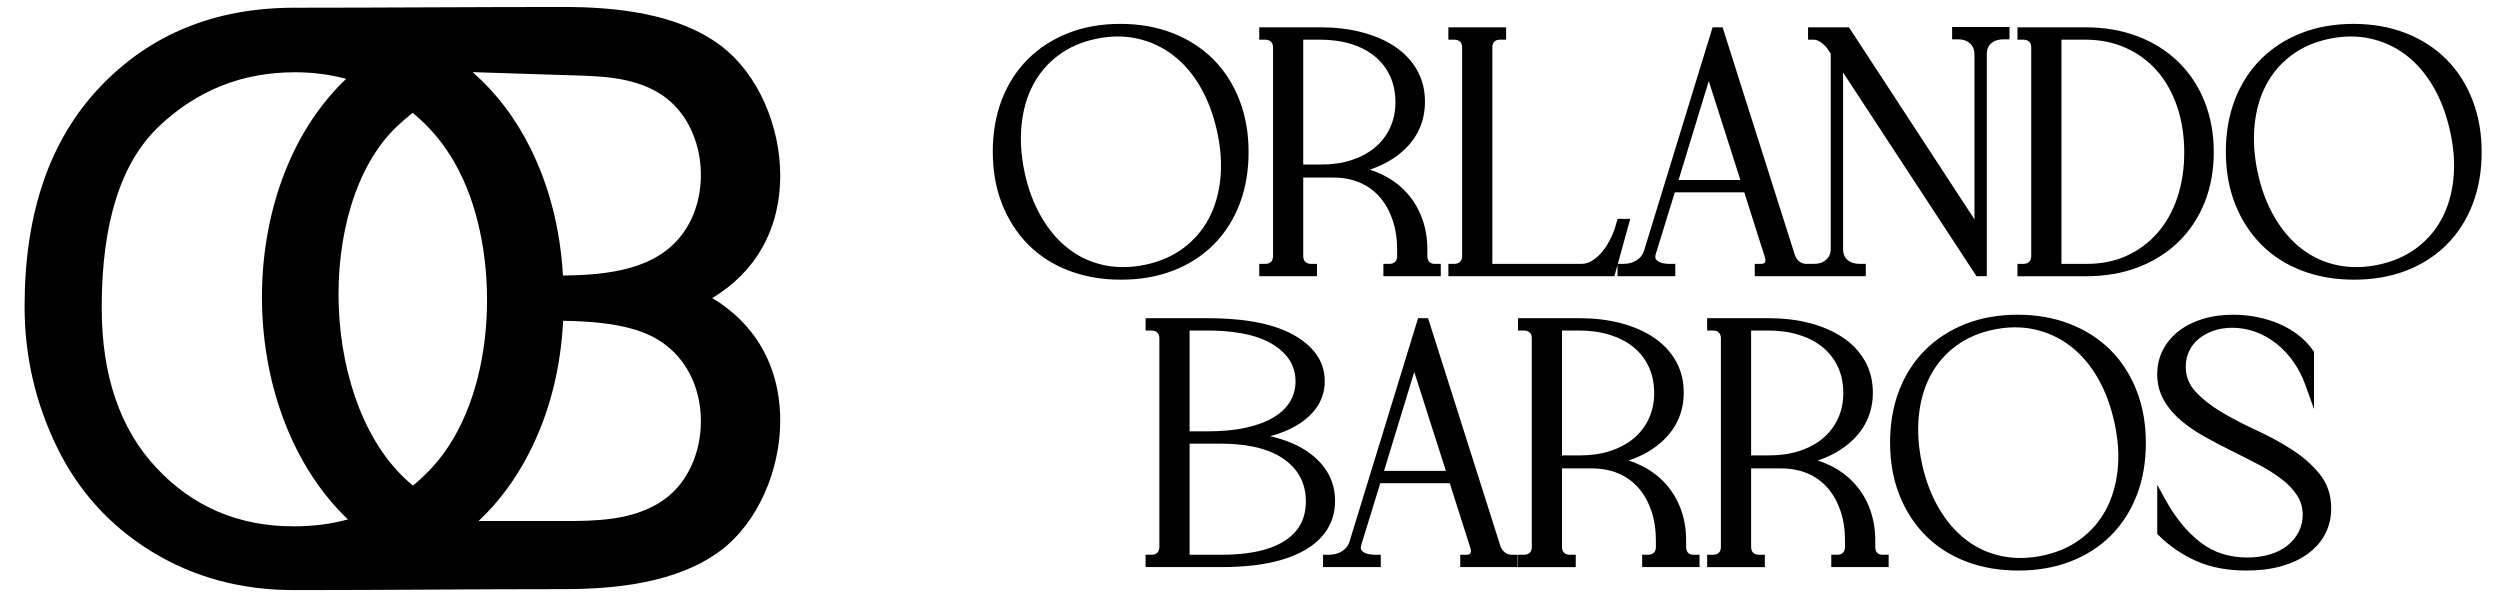
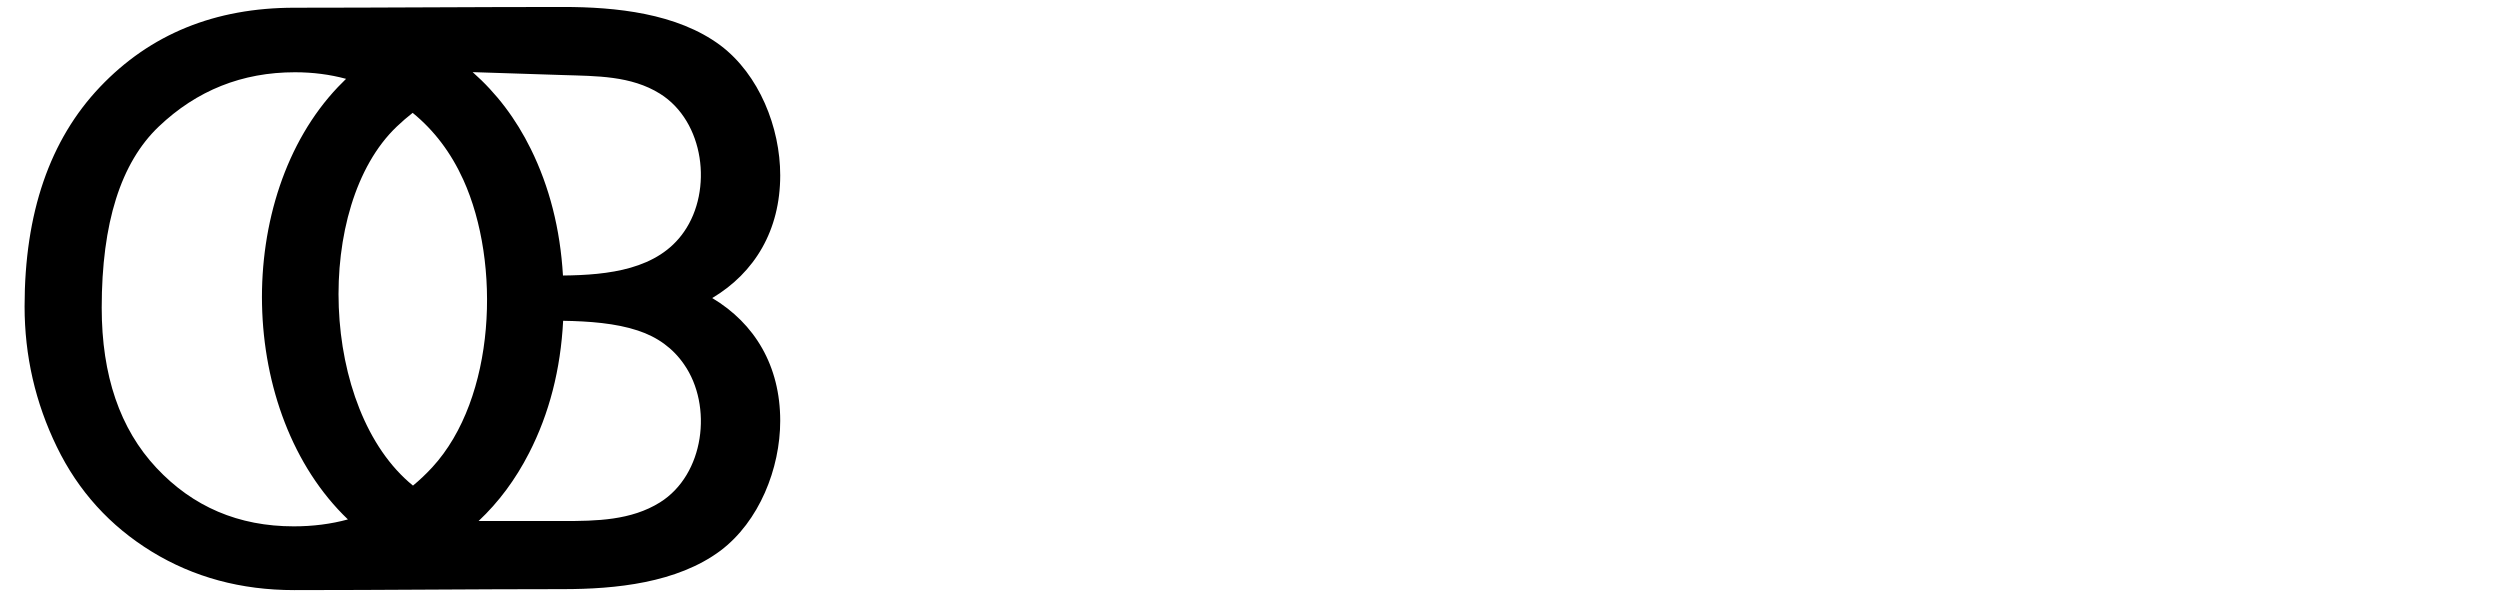
<svg xmlns="http://www.w3.org/2000/svg" viewBox="0 0 1494 354.53" clip-rule="evenodd" fill-rule="evenodd" image-rendering="optimizeQuality" text-rendering="geometricPrecision" shape-rendering="geometricPrecision" version="1.1" height="355px" width="1494px" xml:space="preserve">
  <g id="Capa_x0020_1">
-     <path d="M1080.5 157.46l3.47 0c2.76,0 5.38,-0.63 7.43,-2.56 1.83,-1.72 2.66,-3.77 2.66,-6.28l0 -116.76 -1.43 -2.21c-1.12,-1.75 -2.6,-3.21 -4.27,-4.44 -1.25,-0.92 -2.79,-1.74 -4.39,-1.74l-3.47 0 0 -7.38 24.44 0 75.01 114.76 0 -98.74c0,-2.5 -0.79,-4.57 -2.58,-6.31 -1.99,-1.92 -4.6,-2.54 -7.29,-2.54l-3.49 0 0 -7.37 34.3 0 0 7.37 -3.48 0c-2.72,0 -5.41,0.58 -7.49,2.42 -1.92,1.69 -2.6,3.92 -2.6,6.43l0 132.73 -6.15 0 -79.74 -121.76 0 105.54c0,2.52 0.68,4.74 2.6,6.43 2.08,1.84 4.76,2.41 7.48,2.41l3.48 0 0 7.38 -66.35 0 0 -7.38 3.49 0c0.79,0 2.1,-0.08 2.59,-0.84 0.56,-0.87 0.29,-2.17 0,-3.09l-12.35 -38.83 -41.5 0 -11.35 36.79c-0.54,1.61 -0.53,2.9 0.82,4.02 1.92,1.61 4.92,1.95 7.33,1.95l3.49 0 0 7.38 -34.51 0 0 -6.84 -1.89 6.84 -99.21 0 0 -7.38 3.48 0c1.31,0 2.54,-0.29 3.51,-1.21 0.97,-0.93 1.23,-2.22 1.23,-3.52l0 -124.53c0,-1.29 -0.26,-2.59 -1.23,-3.51 -0.97,-0.92 -2.2,-1.22 -3.51,-1.22l-3.48 0 0 -7.38 34.5 0 0 7.38 -3.48 0c-1.28,0 -2.63,0.24 -3.56,1.17 -0.94,0.94 -1.18,2.29 -1.18,3.56l0 129.26 53.23 0c2.11,0 4.06,-0.58 5.89,-1.61 2.24,-1.25 4.19,-2.96 5.88,-4.88 2.1,-2.37 3.83,-5.09 5.29,-7.89 1.74,-3.35 3.04,-6.92 4,-10.56l0.53 -1.97 7.59 0 -7.44 26.91 3.34 0c2.83,0 5.51,-0.61 7.91,-2.14 2.1,-1.34 3.57,-3.12 4.35,-5.45l41.04 -133.78 5.98 0 43.12 135.83c0.51,1.63 1.38,3.01 2.71,4.07 1.25,1 2.62,1.47 4.21,1.47l1.04 0zm-487.22 -66.99c0,-10.64 1.58,-21.21 5.42,-31.17 3.51,-9.07 8.61,-17.25 15.5,-24.14 6.89,-6.89 15.06,-12.03 24.12,-15.6 9.95,-3.91 20.53,-5.52 31.18,-5.52 10.7,0 21.3,1.62 31.29,5.52 9.1,3.56 17.31,8.68 24.23,15.6 6.92,6.92 12.04,15.14 15.6,24.24 3.9,9.99 5.53,20.58 5.53,31.27 0,10.64 -1.58,21.22 -5.42,31.17 -3.51,9.08 -8.62,17.25 -15.51,24.14 -6.88,6.89 -15.05,11.99 -24.14,15.5 -9.95,3.85 -20.52,5.42 -31.16,5.42 -10.68,0 -21.27,-1.58 -31.26,-5.42 -9.15,-3.51 -17.37,-8.65 -24.27,-15.61 -6.86,-6.94 -12,-15.14 -15.58,-24.22 -3.91,-9.95 -5.53,-20.53 -5.53,-31.18zm225.33 10.68c2.53,0.8 5.01,1.78 7.4,2.95 5.46,2.66 10.36,6.19 14.47,10.67 4.08,4.45 7.14,9.6 9.26,15.24 2.28,6.1 3.25,12.53 3.25,19.02l0 3.7c0,1.28 0.24,2.62 1.18,3.56 0.91,0.91 2.11,1.17 3.36,1.17l3.48 0 0 7.38 -34.3 0 0 -7.38 3.49 0c1.31,0 2.53,-0.29 3.51,-1.22 0.97,-0.92 1.22,-2.22 1.22,-3.51l0 -3.7c0,-6.05 -0.78,-12.1 -2.73,-17.83 -1.7,-4.99 -4.17,-9.62 -7.61,-13.61 -3.29,-3.81 -7.28,-6.66 -11.89,-8.66 -5.06,-2.18 -10.51,-3.06 -16,-3.06l-17.89 0 0 46.86c0,1.29 0.26,2.59 1.23,3.51 0.97,0.93 2.19,1.22 3.51,1.22l3.48 0 0 7.38 -34.5 0 0 -7.38 3.48 0c1.31,0 2.55,-0.29 3.51,-1.21 0.97,-0.93 1.23,-2.22 1.23,-3.52l0 -124.53c0,-1.29 -0.26,-2.59 -1.22,-3.51 -0.97,-0.92 -2.21,-1.22 -3.52,-1.22l-3.48 0 0 -7.38 36.57 0c8.48,0 17.05,0.85 25.25,3.08 6.91,1.87 13.67,4.63 19.61,8.69 5.34,3.66 9.77,8.28 12.94,13.94 3.22,5.76 4.65,12.08 4.65,18.67 0,11.2 -4.01,20.79 -12.12,28.53 -5.98,5.71 -13.14,9.58 -20.82,12.15zm390.51 56.31c1.31,0 2.54,-0.29 3.5,-1.21 0.98,-0.93 1.24,-2.22 1.24,-3.52l0 -124.53c0,-1.29 -0.26,-2.59 -1.23,-3.51 -0.97,-0.92 -2.2,-1.22 -3.51,-1.22l-3.48 0 0 -7.38 40.67 0c10.67,0 21.27,1.59 31.27,5.42 9.1,3.49 17.35,8.54 24.33,15.38 6.9,6.75 12.06,14.75 15.61,23.74 3.79,9.59 5.43,19.75 5.43,30.04 0,10.27 -1.62,20.4 -5.43,29.96 -3.54,8.89 -8.67,16.83 -15.51,23.52 -6.93,6.77 -15.1,11.79 -24.12,15.28 -9.96,3.84 -20.53,5.41 -31.17,5.41l-41.08 0 0 -7.38 3.48 0zm121.04 -66.99c0,-10.64 1.58,-21.21 5.42,-31.17 3.51,-9.07 8.61,-17.25 15.5,-24.14 6.89,-6.89 15.06,-12.03 24.12,-15.6 9.95,-3.91 20.53,-5.52 31.18,-5.52 10.7,0 21.3,1.62 31.29,5.52 9.1,3.56 17.31,8.68 24.23,15.6 6.92,6.92 12.04,15.14 15.6,24.24 3.9,9.99 5.53,20.58 5.53,31.27 0,10.64 -1.58,21.22 -5.42,31.17 -3.51,9.08 -8.62,17.25 -15.51,24.14 -6.88,6.89 -15.05,11.99 -24.14,15.5 -9.95,3.85 -20.52,5.42 -31.16,5.42 -10.68,0 -21.27,-1.58 -31.26,-5.42 -9.15,-3.51 -17.37,-8.65 -24.27,-15.61 -6.86,-6.94 -12,-15.14 -15.58,-24.22 -3.91,-9.95 -5.53,-20.53 -5.53,-31.18zm-571.11 169.98c8.85,2.01 17.47,5.33 24.48,10.77 9.08,7.04 14.29,16.22 14.29,27.8 0,13.44 -6.84,23.12 -18.3,29.64 -14.33,8.17 -33.51,10 -49.7,10l-45.21 0 0 -7.38 3.49 0c1.31,0 2.53,-0.29 3.5,-1.21 0.98,-0.93 1.23,-2.22 1.23,-3.52l0 -124.53c0,-1.3 -0.25,-2.59 -1.23,-3.52 -0.97,-0.92 -2.19,-1.22 -3.5,-1.22l-3.49 0 0 -7.37 36.58 0c16.63,0 37.05,1.71 51.85,10 10.73,6 18.62,14.8 18.62,27.59 0,9.88 -4.7,17.65 -12.45,23.59 -5.75,4.4 -12.85,7.35 -20.16,9.36zm107.32 28.07l-41.51 0 -11.35 36.79c-0.53,1.61 -0.52,2.91 0.82,4.03 1.93,1.6 4.93,1.94 7.34,1.94l3.48 0 0 7.38 -34.5 0 0 -7.38 3.48 0c2.83,0 5.52,-0.61 7.92,-2.14 2.09,-1.34 3.56,-3.12 4.34,-5.45l41.05 -133.78 5.97 0 43.12 135.83c0.53,1.63 1.39,3 2.73,4.08 1.24,0.99 2.61,1.46 4.19,1.46l3.49 0 0 7.38 -34.3 0 0 -7.38 3.48 0c0.79,0 2.12,-0.08 2.6,-0.84 0.57,-0.87 0.3,-2.17 0.01,-3.09l-12.36 -38.83zm106.87 -13.55c2.53,0.8 5.01,1.78 7.41,2.95 5.46,2.67 10.35,6.19 14.46,10.67 4.08,4.45 7.15,9.59 9.27,15.24 2.28,6.1 3.25,12.53 3.25,19.02l0 3.7c0,1.28 0.23,2.63 1.17,3.57 0.9,0.9 2.11,1.16 3.36,1.16l3.48 0 0 7.38 -34.29 0 0 -7.38 3.48 0c1.31,0 2.54,-0.28 3.51,-1.21 0.97,-0.92 1.22,-2.23 1.22,-3.52l0 -3.7c0,-6.05 -0.77,-12.11 -2.73,-17.84 -1.7,-4.98 -4.16,-9.62 -7.61,-13.61 -3.28,-3.79 -7.28,-6.65 -11.89,-8.64 -5.06,-2.19 -10.5,-3.07 -16,-3.07l-17.88 0 0 46.86c0,1.29 0.25,2.6 1.22,3.51 0.97,0.93 2.19,1.22 3.51,1.22l3.48 0 0 7.38 -34.5 0 0 -7.38 3.48 0c1.32,0 2.54,-0.29 3.51,-1.21 0.97,-0.93 1.23,-2.22 1.23,-3.52l0 -124.53c0,-1.3 -0.26,-2.59 -1.23,-3.52 -0.97,-0.92 -2.19,-1.22 -3.51,-1.22l-3.48 0 0 -7.37 36.57 0c8.48,0 17.05,0.85 25.25,3.07 6.92,1.87 13.68,4.63 19.61,8.69 5.35,3.66 9.77,8.29 12.94,13.95 3.22,5.76 4.66,12.08 4.66,18.66 0,11.21 -4.02,20.8 -12.13,28.54 -5.98,5.71 -13.13,9.58 -20.82,12.15zm113.02 0c2.53,0.8 5,1.78 7.41,2.95 5.46,2.67 10.35,6.19 14.46,10.67 4.08,4.45 7.15,9.59 9.26,15.24 2.29,6.1 3.26,12.53 3.26,19.02l0 3.7c0,1.28 0.23,2.63 1.17,3.57 0.9,0.9 2.1,1.16 3.36,1.16l3.48 0 0 7.38 -34.29 0 0 -7.38 3.47 0c1.32,0 2.54,-0.28 3.51,-1.21 0.98,-0.92 1.23,-2.23 1.23,-3.52l0 -3.7c0,-6.05 -0.77,-12.11 -2.73,-17.84 -1.7,-4.98 -4.16,-9.62 -7.61,-13.61 -3.29,-3.79 -7.28,-6.65 -11.89,-8.64 -5.06,-2.19 -10.5,-3.07 -16,-3.07l-17.89 0 0 46.86c0,1.29 0.26,2.6 1.22,3.51 0.98,0.93 2.2,1.22 3.52,1.22l3.48 0 0 7.38 -34.5 0 0 -7.38 3.48 0c1.32,0 2.54,-0.29 3.51,-1.21 0.97,-0.93 1.23,-2.22 1.23,-3.52l0 -124.53c0,-1.3 -0.26,-2.59 -1.23,-3.52 -0.97,-0.92 -2.19,-1.22 -3.51,-1.22l-3.48 0 0 -7.37 36.57 0c8.48,0 17.05,0.85 25.25,3.07 6.92,1.87 13.67,4.63 19.61,8.69 5.35,3.66 9.77,8.29 12.94,13.95 3.22,5.76 4.66,12.08 4.66,18.66 0,11.21 -4.02,20.8 -12.13,28.54 -5.98,5.71 -13.14,9.58 -20.82,12.15zm43.24 -10.68c0,-10.64 1.58,-21.22 5.42,-31.17 3.51,-9.08 8.6,-17.25 15.5,-24.14 6.89,-6.9 15.06,-12.03 24.13,-15.6 9.94,-3.92 20.52,-5.53 31.18,-5.53 10.69,0 21.29,1.62 31.27,5.53 9.1,3.56 17.32,8.68 24.24,15.6 6.92,6.92 12.04,15.13 15.6,24.23 3.91,9.99 5.52,20.59 5.52,31.28 0,10.64 -1.57,21.22 -5.41,31.17 -3.51,9.07 -8.61,17.25 -15.5,24.14 -6.9,6.89 -15.07,11.99 -24.15,15.5 -9.95,3.85 -20.52,5.42 -31.16,5.42 -10.67,0 -21.27,-1.58 -31.26,-5.42 -9.15,-3.51 -17.37,-8.64 -24.27,-15.61 -6.87,-6.95 -12.01,-15.14 -15.58,-24.22 -3.92,-9.95 -5.53,-20.53 -5.53,-31.18zm159.66 -40.9c0,-5.16 1.09,-10.12 3.5,-14.7 2.33,-4.44 5.58,-8.2 9.57,-11.25 4.28,-3.27 9.17,-5.56 14.3,-7.11 5.84,-1.77 11.95,-2.48 18.04,-2.48 4.98,0 9.95,0.48 14.83,1.5 4.59,0.96 9.09,2.37 13.38,4.28 4.03,1.81 7.82,4.06 11.27,6.83 3.18,2.56 6.03,5.52 8.34,8.9l0.46 0.67 0 34.19 -5.16 -14.38c-1.8,-4.99 -4.21,-9.72 -7.27,-14.06 -2.9,-4.09 -6.31,-7.75 -10.26,-10.84 -3.77,-2.94 -7.92,-5.26 -12.42,-6.89 -4.45,-1.62 -9.06,-2.41 -13.79,-2.41 -3.82,0 -7.62,0.53 -11.24,1.8 -3.21,1.13 -6.21,2.72 -8.84,4.89 -2.44,2.01 -4.32,4.44 -5.66,7.29 -1.36,2.93 -2.01,6.02 -2.01,9.25 0,5.72 1.87,10.64 5.76,14.83 4.5,4.86 9.87,8.89 15.54,12.28 6.67,3.96 13.57,7.52 20.61,10.75 7.31,3.35 14.41,7.15 21.19,11.48 6.29,4.01 12.02,8.85 16.75,14.63 4.89,5.97 7.07,13 7.07,20.69 0,5.28 -1.07,10.37 -3.47,15.09 -2.4,4.73 -5.89,8.63 -10.13,11.8 -4.75,3.57 -10.27,5.98 -15.96,7.63 -6.79,1.95 -13.93,2.67 -20.98,2.67 -10.31,0 -20.8,-1.52 -30.27,-5.78 -8.35,-3.76 -15.89,-8.86 -22.37,-15.34l-0.78 -0.78 0 -29.34 5 9.07c5.29,9.62 12.05,18.51 20.77,25.28 8.21,6.38 17.71,9.1 28.07,9.1 4.75,0 9.54,-0.56 14.07,-2.03 3.78,-1.21 7.37,-2.99 10.41,-5.56 2.69,-2.28 4.88,-4.97 6.41,-8.16 1.47,-3.08 2.2,-6.33 2.2,-9.74 0,-4.16 -1.03,-8.01 -3.28,-11.51 -2.45,-3.81 -5.65,-7.05 -9.24,-9.8 -4.26,-3.27 -8.85,-6.1 -13.6,-8.6 -5.25,-2.76 -10.54,-5.46 -15.86,-8.08 -5.41,-2.67 -10.75,-5.47 -16.04,-8.38 -5.07,-2.81 -9.93,-6.02 -14.39,-9.74 -4.16,-3.47 -7.73,-7.52 -10.46,-12.22 -2.8,-4.82 -4.06,-10.14 -4.06,-15.72zm-676.85 -120.54c2.03,9.49 5.34,18.68 10.27,27.06 4.26,7.2 9.59,13.67 16.28,18.75 6.28,4.77 13.3,7.96 21.02,9.58 8.2,1.73 16.52,1.43 24.69,-0.3 8.14,-1.73 15.79,-4.84 22.5,-9.82 6.29,-4.66 11.33,-10.43 15.07,-17.31 3.98,-7.34 6.17,-15.41 7.09,-23.69 1.06,-9.63 0.18,-19.37 -1.91,-28.82 -2.08,-9.45 -5.34,-18.71 -10.27,-27.07 -4.28,-7.23 -9.64,-13.68 -16.36,-18.74 -6.35,-4.78 -13.42,-8.01 -21.17,-9.7 -8.19,-1.79 -16.49,-1.52 -24.67,0.21 -8.14,1.73 -15.8,4.87 -22.48,9.9 -6.28,4.72 -11.29,10.56 -14.96,17.51 -3.9,7.37 -6.04,15.42 -6.9,23.69 -1.01,9.62 -0.22,19.32 1.8,28.75zm166.5 -79.38l0 74.61 10.9 0c6.19,0 12.39,-0.78 18.27,-2.74 5.07,-1.69 9.82,-4.15 13.91,-7.62 3.83,-3.24 6.77,-7.16 8.86,-11.71 2.2,-4.79 3.15,-9.89 3.15,-15.13 0,-5.36 -0.9,-10.65 -3.15,-15.54 -2.09,-4.57 -5.08,-8.47 -8.94,-11.7 -4.17,-3.49 -9.03,-5.9 -14.2,-7.52 -6.04,-1.9 -12.39,-2.65 -18.72,-2.65l-10.08 0zm261.24 83.86l-18.9 -59.11 -18.04 59.11 36.94 0zm191.87 50.13l15.01 0c8.3,0 16.48,-1.41 24.06,-4.88 7.07,-3.25 13.2,-7.78 18.32,-13.63 5.38,-6.13 9.2,-13.28 11.81,-20.98 2.96,-8.73 4.18,-17.9 4.18,-27.09 0,-9.34 -1.26,-18.64 -4.28,-27.49 -2.67,-7.82 -6.55,-15.09 -12.01,-21.31 -5.2,-5.92 -11.44,-10.47 -18.62,-13.7 -7.67,-3.46 -15.9,-4.91 -24.28,-4.91l-14.19 0 0 133.99zm117.27 -54.61c2.03,9.49 5.34,18.68 10.27,27.06 4.26,7.2 9.59,13.67 16.28,18.75 6.28,4.77 13.3,7.96 21.02,9.58 8.2,1.73 16.52,1.43 24.69,-0.3 8.14,-1.73 15.79,-4.84 22.5,-9.82 6.29,-4.66 11.33,-10.43 15.07,-17.31 3.98,-7.34 6.17,-15.41 7.09,-23.69 1.06,-9.63 0.18,-19.37 -1.91,-28.82 -2.08,-9.45 -5.34,-18.71 -10.27,-27.07 -4.28,-7.23 -9.64,-13.68 -16.36,-18.74 -6.35,-4.78 -13.42,-8.01 -21.17,-9.7 -8.19,-1.79 -16.49,-1.52 -24.67,0.21 -8.14,1.73 -15.8,4.87 -22.48,9.9 -6.28,4.72 -11.29,10.56 -14.96,17.51 -3.9,7.37 -6.04,15.42 -6.9,23.69 -1.01,9.62 -0.22,19.32 1.8,28.75zm-638.29 94.43l0 60.24 10.9 0c7.77,0 15.75,-0.57 23.34,-2.3 5.67,-1.29 11.5,-3.24 16.45,-6.34 3.82,-2.39 7.19,-5.45 9.49,-9.36 2.14,-3.65 3.13,-7.59 3.13,-11.81 0,-9.64 -4.92,-16.56 -12.86,-21.71 -11.15,-7.24 -27.43,-8.72 -40.37,-8.72l-10.08 0zm0 67.61l0 66.39 19.12 0c12.36,0 27.4,-1.52 37.99,-8.49 8.42,-5.55 12.37,-13.32 12.37,-23.37 0,-10.52 -4.19,-18.76 -12.68,-24.97 -10.62,-7.77 -25.72,-9.56 -38.5,-9.56l-18.3 0zm153.16 16.26l-18.91 -59.11 -18.04 59.11 36.95 0zm69.39 -83.87l0 74.62 10.9 0c6.18,0 12.38,-0.78 18.26,-2.74 5.07,-1.69 9.83,-4.14 13.92,-7.62 3.82,-3.24 6.77,-7.17 8.85,-11.72 2.19,-4.78 3.16,-9.88 3.16,-15.12 0,-5.36 -0.91,-10.65 -3.16,-15.54 -2.09,-4.58 -5.08,-8.48 -8.94,-11.71 -4.17,-3.48 -9.03,-5.9 -14.2,-7.51 -6.04,-1.9 -12.39,-2.66 -18.72,-2.66l-10.07 0zm113.01 0l0 74.62 10.91 0c6.18,0 12.38,-0.78 18.26,-2.74 5.07,-1.69 9.83,-4.14 13.92,-7.62 3.82,-3.24 6.77,-7.17 8.85,-11.72 2.19,-4.78 3.15,-9.88 3.15,-15.12 0,-5.36 -0.9,-10.65 -3.15,-15.54 -2.09,-4.58 -5.08,-8.48 -8.94,-11.71 -4.17,-3.48 -9.03,-5.9 -14.2,-7.51 -6.04,-1.9 -12.4,-2.66 -18.72,-2.66l-10.08 0zm102.07 79.39c2.03,9.49 5.34,18.68 10.27,27.05 4.26,7.22 9.6,13.68 16.28,18.76 6.27,4.78 13.3,7.96 21.02,9.59 8.21,1.72 16.52,1.42 24.69,-0.31 8.14,-1.73 15.8,-4.84 22.5,-9.82 6.29,-4.66 11.33,-10.43 15.07,-17.31 3.99,-7.34 6.17,-15.41 7.1,-23.69 1.07,-9.63 0.17,-19.38 -1.92,-28.83 -2.09,-9.45 -5.34,-18.7 -10.27,-27.06 -4.27,-7.23 -9.64,-13.68 -16.37,-18.75 -6.34,-4.77 -13.41,-8 -21.16,-9.7 -8.19,-1.79 -16.49,-1.52 -24.67,0.22 -8.14,1.73 -15.8,4.87 -22.48,9.9 -6.28,4.73 -11.29,10.55 -14.96,17.51 -3.9,7.37 -6.04,15.42 -6.9,23.69 -1.01,9.62 -0.22,19.32 1.8,28.75z" fill="black" />
    <path d="M14.69 182.87c0,-55.82 15.05,-99.55 45.07,-131.14 30.03,-31.59 68.74,-47.35 116.25,-47.35 53.27,0 106.87,-0.45 160.5,-0.45 31.3,0 68.07,3.65 93.98,22.93 23.23,17.46 35.77,49.16 35.77,77.67 0,32.82 -15.19,58.16 -40.63,73.35 25.44,15.19 40.63,40.52 40.63,73.34 0,28.51 -12.54,60.21 -35.77,77.68 -25.91,19.28 -62.68,22.93 -93.98,22.93 -53.55,0 -107.39,0.58 -160.74,0.58 -31.75,0 -60.04,-7.68 -85.04,-22.97 -24.93,-15.28 -43.9,-36.13 -56.76,-62.62 -12.85,-26.42 -19.28,-54.41 -19.28,-83.95zm187.31 -131.14c1.58,-1.66 3.19,-3.28 4.81,-4.85 -9.69,-2.62 -19.87,-3.93 -30.57,-3.93 -31.51,0 -58.63,10.81 -81.36,32.45 -22.73,21.64 -34.1,57.69 -34.1,108.25 0,40.52 10.9,72.42 32.69,95.7 21.79,23.28 49.14,34.96 82.07,34.96 11.49,0 22.28,-1.38 32.37,-4.14 -66.34,-63.46 -68.54,-192.55 -5.91,-258.44zm44.6 15.47c-3.24,2.53 -6.4,5.27 -9.48,8.2 -49.6,47.22 -46.06,169.32 9.68,214.56 4.01,-3.31 7.84,-6.95 11.51,-10.92 38,-41.31 41.17,-122.03 18.58,-171.82 -7.37,-16.24 -17.48,-29.59 -30.29,-40.02zm35.86 -24.33c14.28,12.59 25.86,27.88 34.72,45.86 11.17,22.61 17.6,47.86 19.25,75.68 27.09,-0.27 56.77,-3.54 72.34,-26.14 17.33,-24.85 12.18,-65.92 -14.37,-82.51 -17.31,-10.82 -38.09,-10.51 -57.8,-11.14l-54.14 -1.75zm54.07 148.6c-1.5,29.1 -8.29,55.48 -20.37,79.03 -8.09,15.81 -18.15,29.35 -30.17,40.63l50.61 0c19.72,0 40.49,-0.32 57.8,-11.14 26.55,-16.6 31.7,-57.66 14.37,-82.51 -6.62,-9.61 -15.82,-16.31 -27.61,-20.19 -13.29,-4.4 -29.11,-5.56 -44.63,-5.82z" fill="black" />
  </g>
</svg>